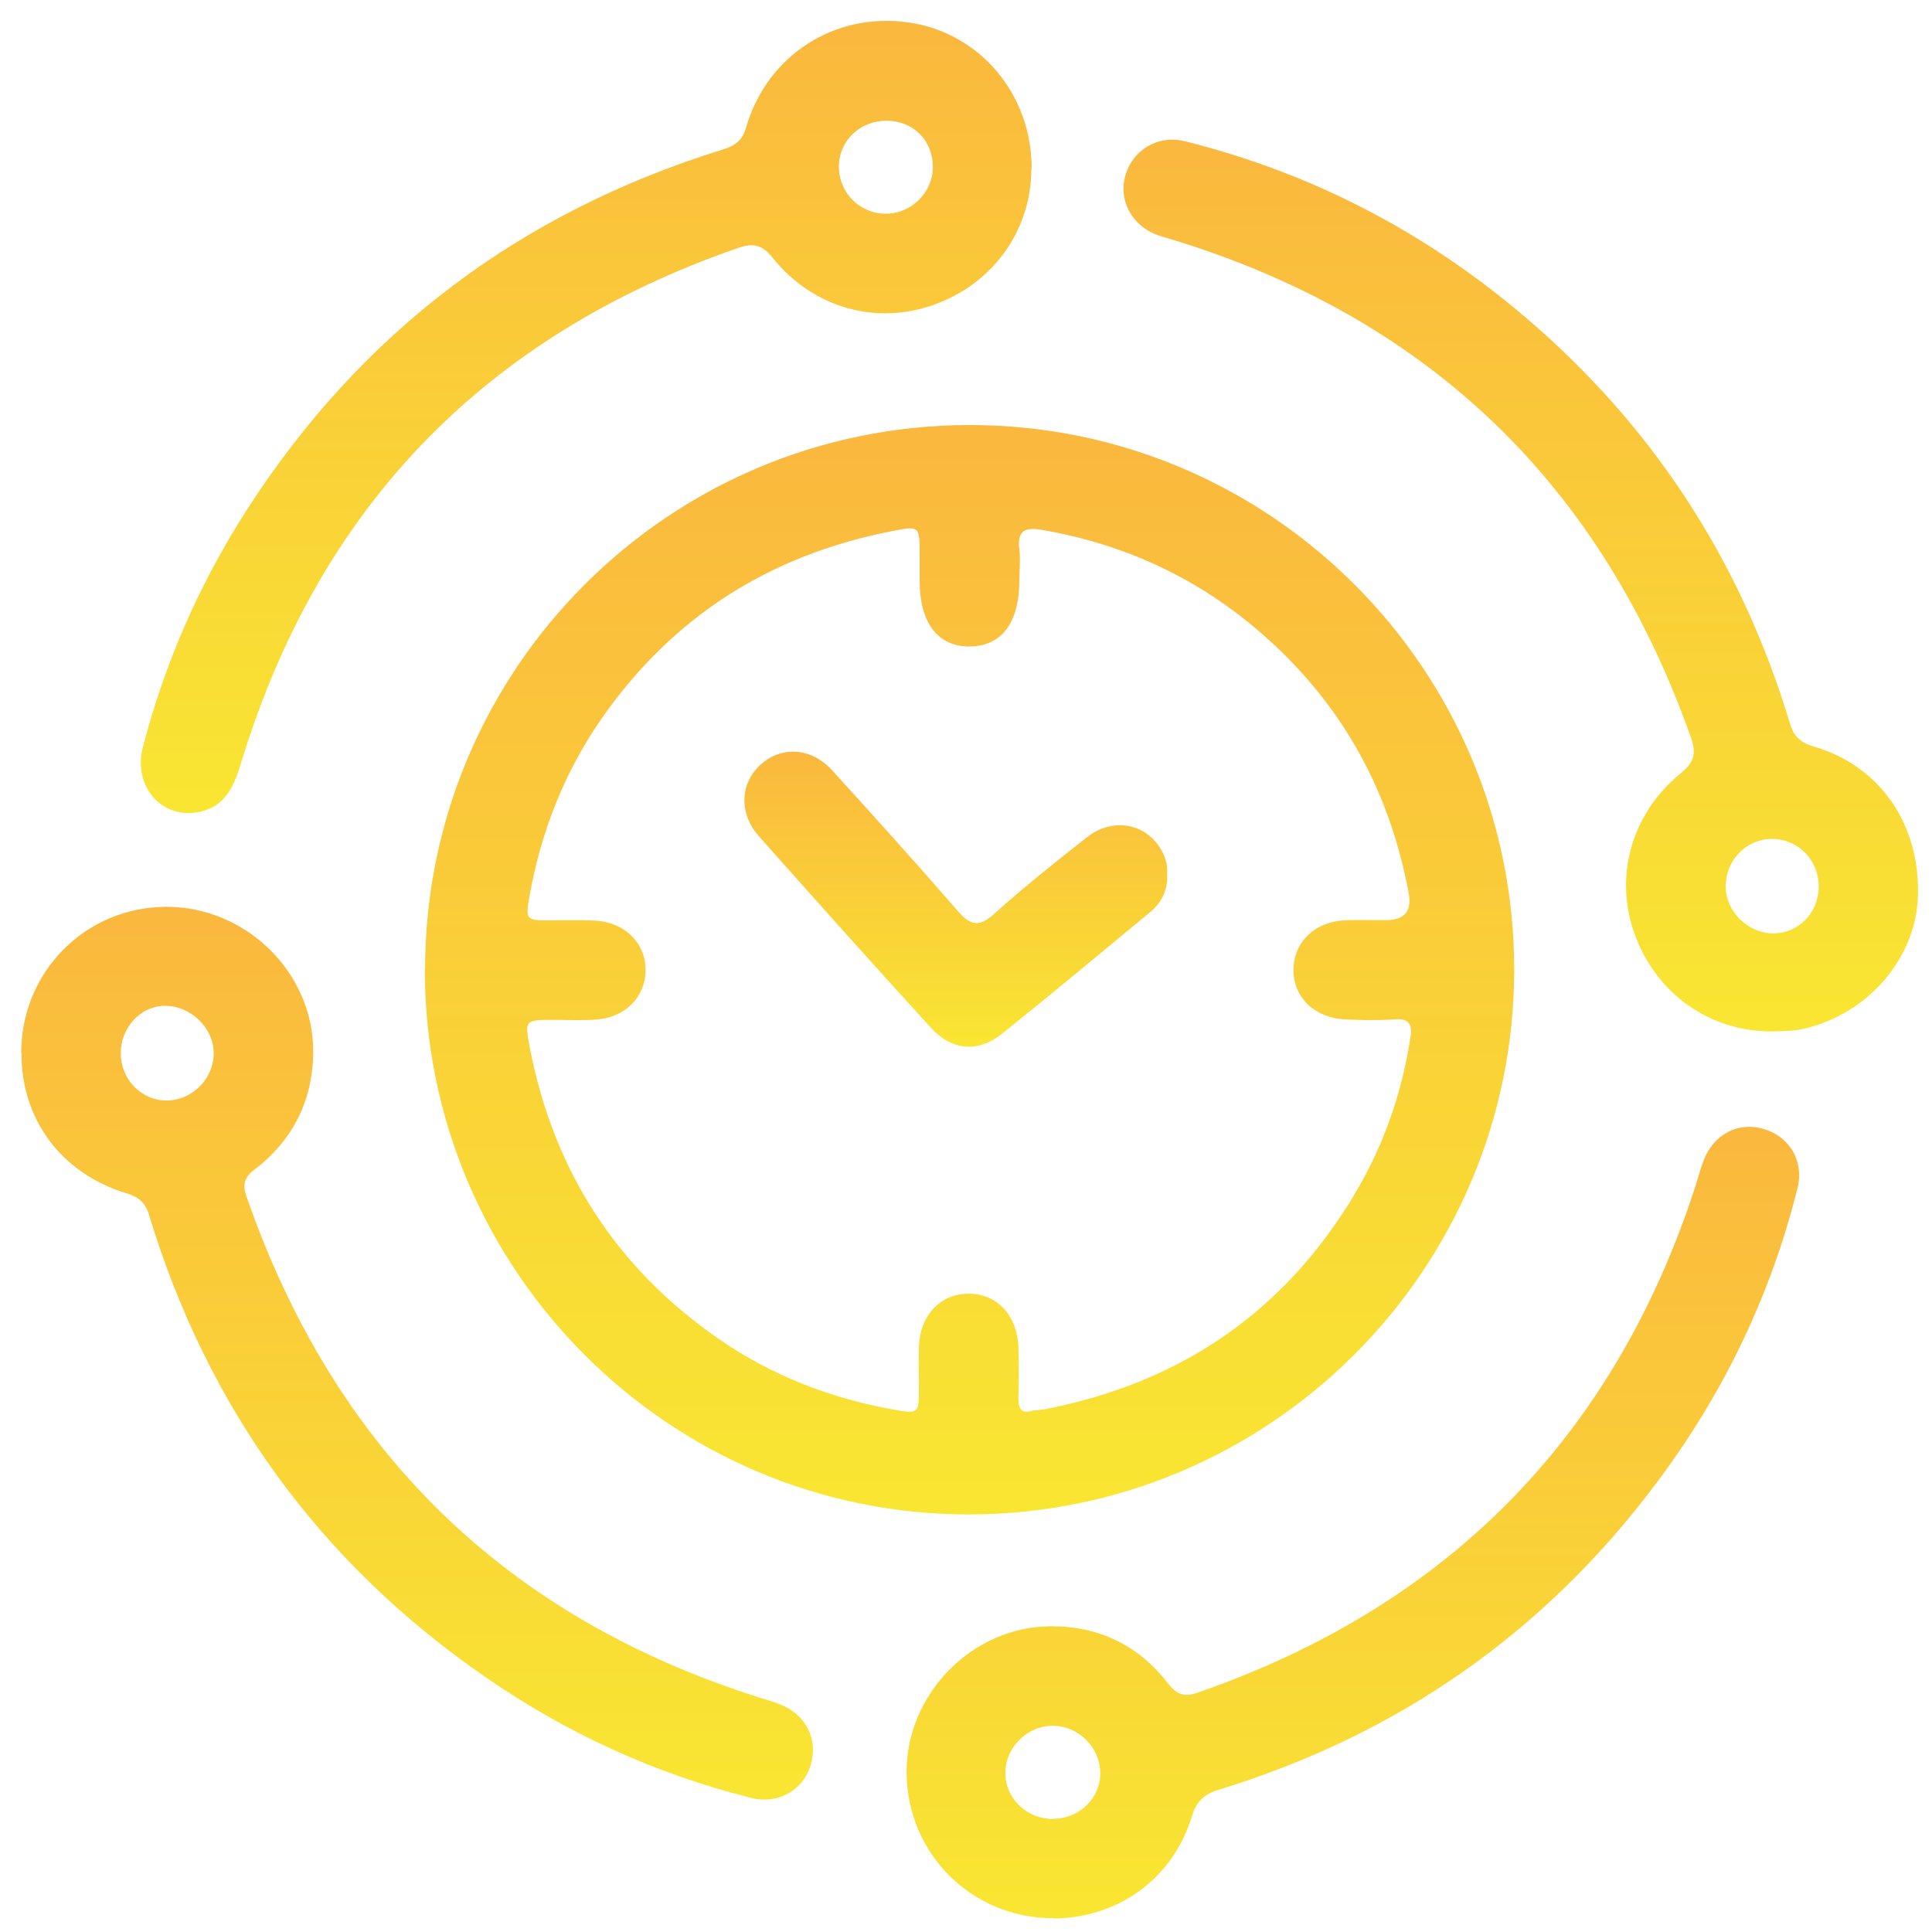
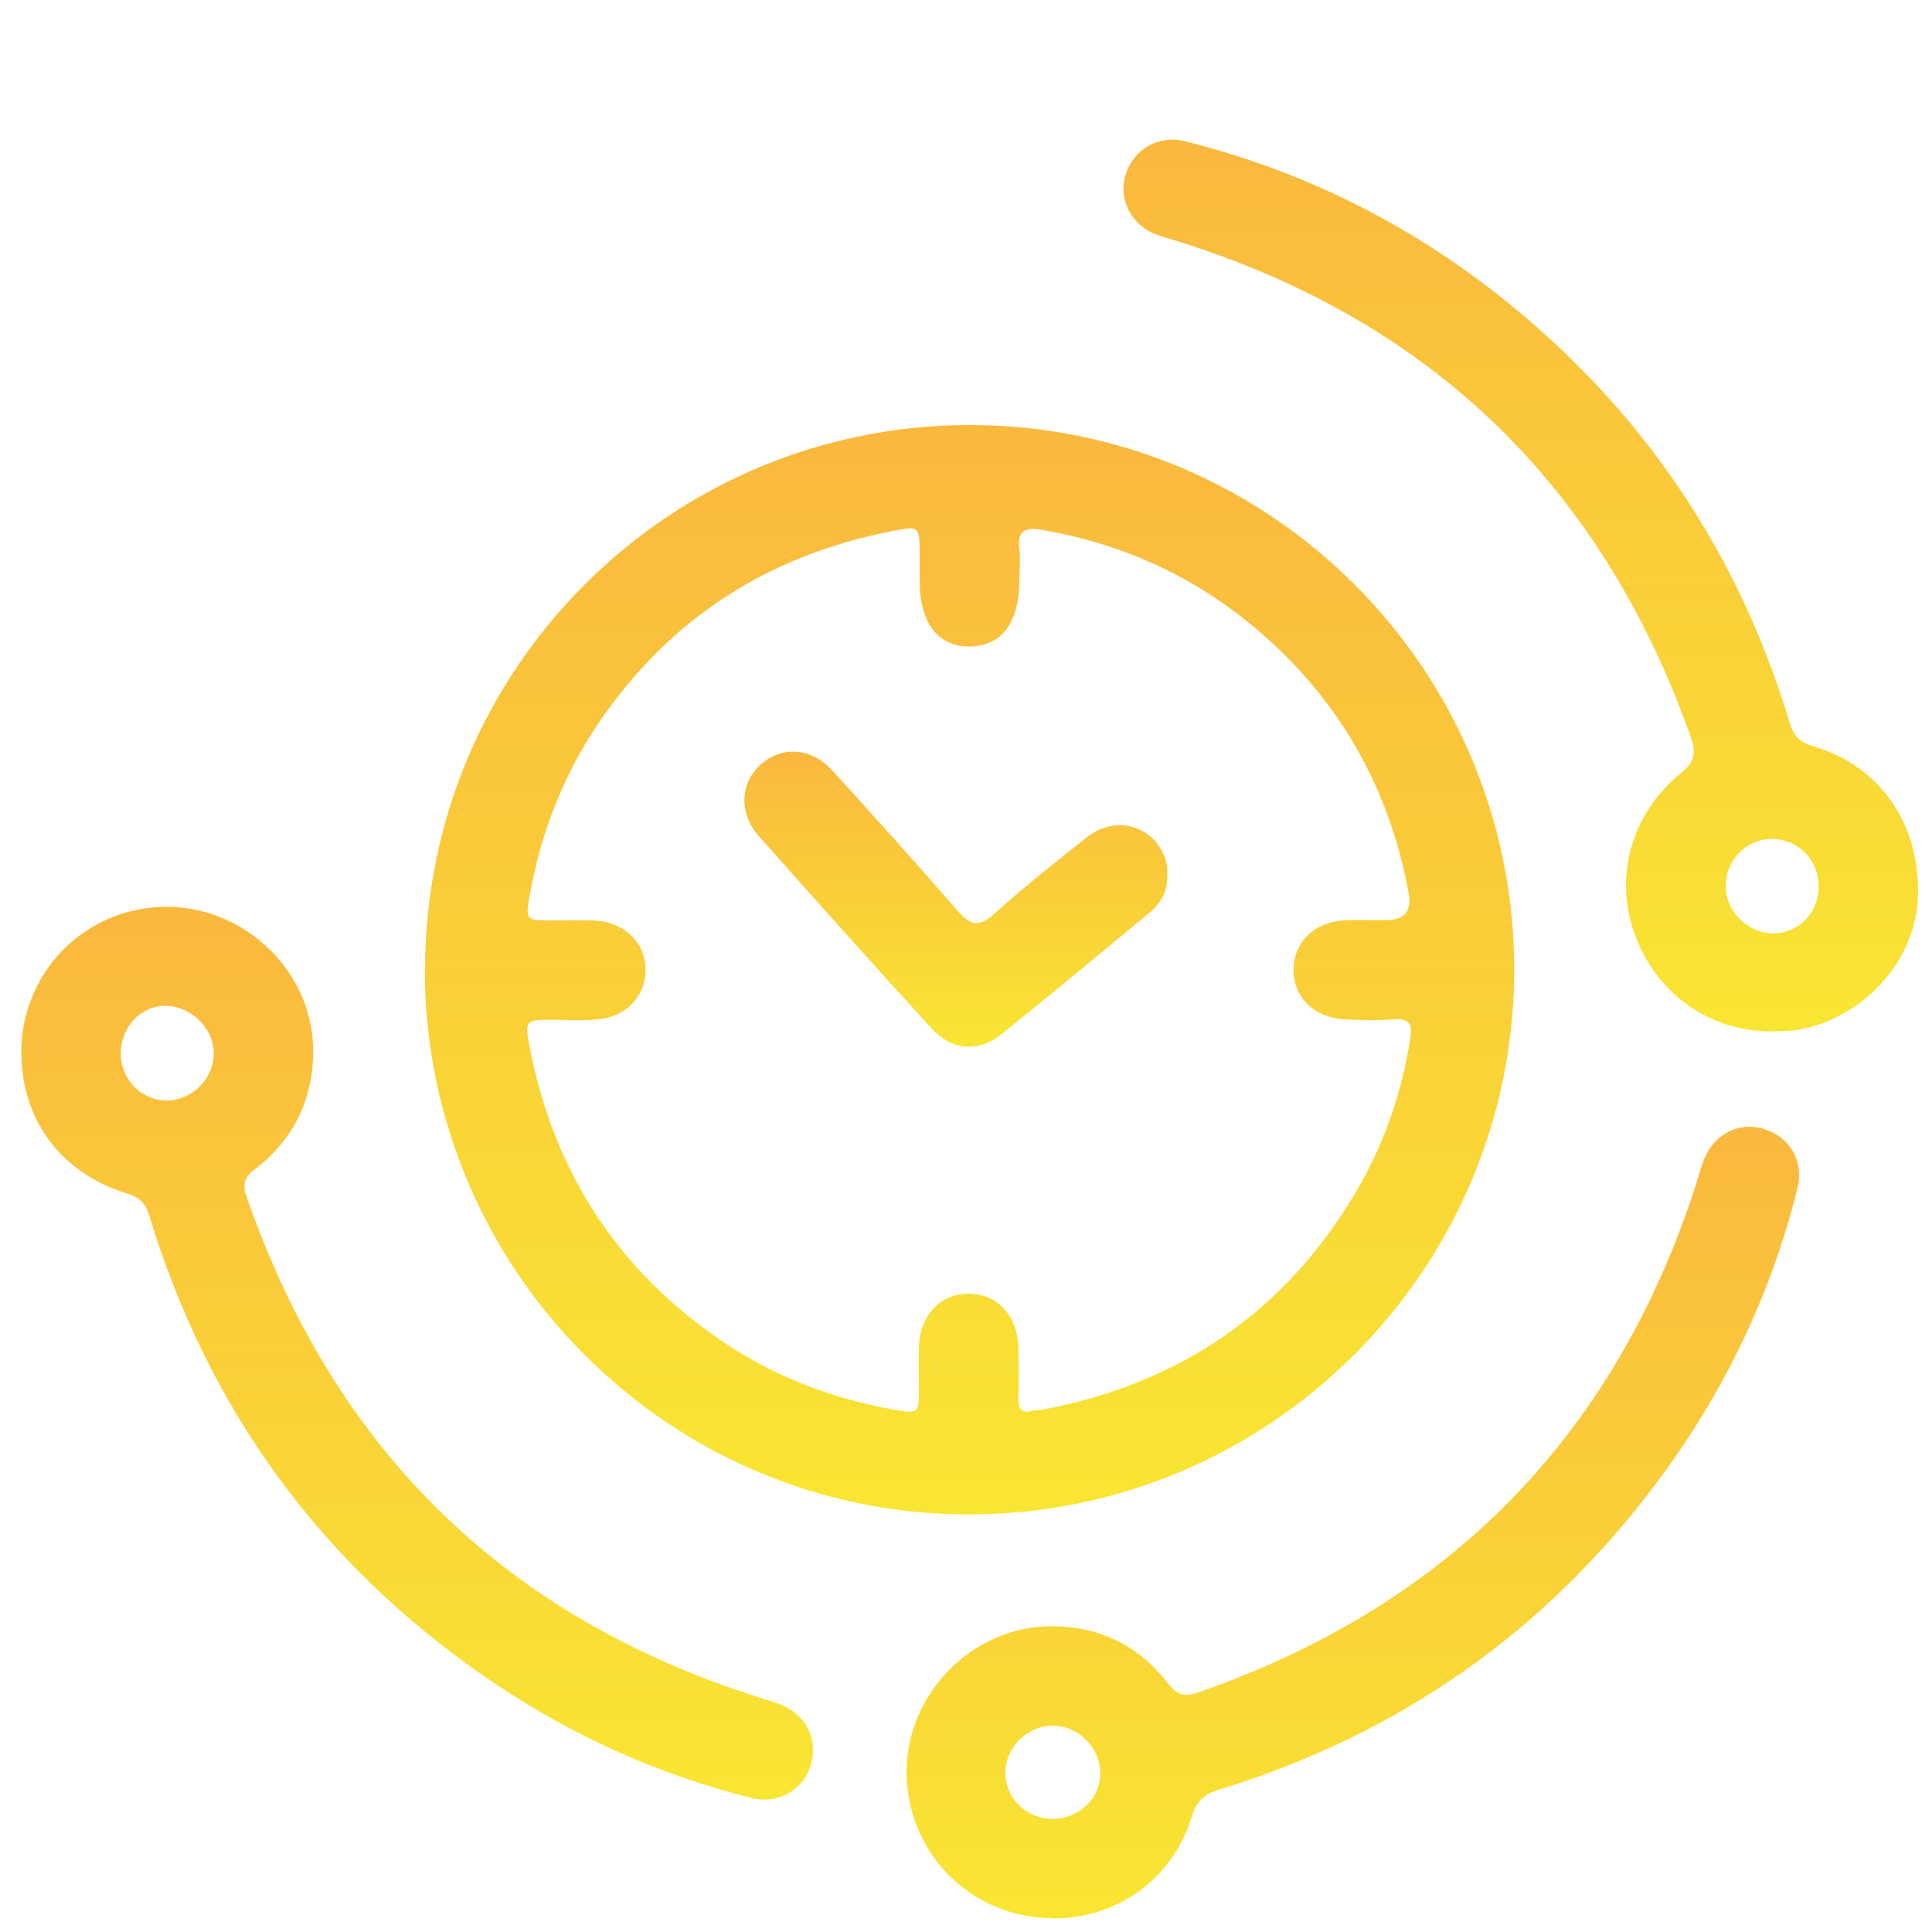
<svg xmlns="http://www.w3.org/2000/svg" width="80" height="80" viewBox="0 0 80 80" fill="none">
  <g clip-path="url(#clip0_255_541)">
    <path d="M17.6 40.16C17.6 27.7 27.7 17.6 40.16 17.6C52.61 17.6 62.72 27.73 62.7 40.18C62.68 52.62 52.54 62.72 40.09 62.71C27.69 62.7 17.6 52.58 17.59 40.16H17.6ZM42.75 58.41C42.97 58.39 43.13 58.38 43.28 58.35C48.88 57.26 53.2 54.32 56.12 49.4C57.3 47.41 58.05 45.26 58.4 42.97C58.49 42.39 58.34 42.16 57.72 42.21C57.05 42.26 56.37 42.24 55.69 42.21C54.43 42.15 53.56 41.3 53.56 40.17C53.56 39.03 54.42 38.17 55.67 38.11C56.24 38.08 56.82 38.11 57.39 38.1C58.157 38.1 58.47 37.726 58.33 36.98C57.51 32.56 55.41 28.89 51.97 26C49.4 23.84 46.45 22.51 43.14 21.94C42.44 21.82 42.11 21.97 42.21 22.75C42.26 23.16 42.21 23.58 42.21 24C42.21 25.78 41.49 26.75 40.16 26.77C38.83 26.78 38.08 25.79 38.08 24.04C38.08 23.68 38.08 23.31 38.08 22.95C38.08 21.78 38.08 21.76 36.9 22C31.86 22.99 27.84 25.54 24.9 29.77C23.37 31.98 22.4 34.44 21.93 37.09C21.75 38.09 21.78 38.11 22.77 38.11C23.39 38.11 24.02 38.09 24.64 38.12C25.89 38.19 26.75 39.07 26.73 40.2C26.71 41.31 25.87 42.15 24.65 42.22C24.08 42.26 23.5 42.23 22.93 42.23C21.73 42.23 21.72 42.23 21.94 43.39C22.92 48.46 25.51 52.5 29.76 55.44C31.95 56.96 34.39 57.9 37.01 58.37C38.04 58.55 38.05 58.53 38.05 57.48C38.05 56.91 38.03 56.33 38.05 55.76C38.1 54.45 38.95 53.56 40.12 53.57C41.29 53.57 42.12 54.47 42.17 55.78C42.19 56.48 42.19 57.19 42.17 57.89C42.16 58.34 42.31 58.53 42.7 58.43L42.75 58.41Z" fill="url(#paint0_linear_255_541)" />
    <path d="M73.347 42.709C70.777 42.709 68.577 41.139 67.687 38.679C66.827 36.299 67.547 33.679 69.607 32.009C70.187 31.539 70.237 31.159 70.007 30.509C66.317 20.099 59.217 13.229 48.667 9.959C48.417 9.879 48.167 9.819 47.917 9.729C46.877 9.349 46.317 8.309 46.587 7.309C46.887 6.209 47.937 5.569 49.067 5.849C54.547 7.219 59.397 9.809 63.627 13.539C68.697 17.999 72.177 23.499 74.117 29.959C74.277 30.499 74.557 30.749 75.097 30.909C77.847 31.709 79.517 34.129 79.417 37.119C79.337 39.669 77.357 41.969 74.737 42.589C74.277 42.699 73.807 42.699 73.337 42.709H73.347ZM75.307 36.699C75.307 35.589 74.427 34.719 73.337 34.739C72.287 34.759 71.447 35.639 71.457 36.719C71.467 37.749 72.377 38.639 73.417 38.649C74.477 38.649 75.317 37.789 75.307 36.699Z" fill="url(#paint1_linear_255_541)" />
    <path d="M0.879 43.589C0.879 40.249 3.529 37.569 6.859 37.549C10.179 37.529 12.999 40.279 12.969 43.579C12.949 45.569 12.129 47.219 10.539 48.429C10.099 48.759 10.039 49.069 10.209 49.549C13.839 60.009 20.889 66.959 31.469 70.299C31.739 70.389 32.019 70.459 32.289 70.569C33.369 70.989 33.889 72.009 33.569 73.089C33.259 74.129 32.219 74.729 31.109 74.449C27.159 73.459 23.499 71.789 20.149 69.479C13.249 64.729 8.599 58.319 6.169 50.299C6.009 49.779 5.729 49.559 5.229 49.409C2.529 48.579 0.879 46.359 0.889 43.599L0.879 43.589ZM4.999 43.609C4.999 44.689 5.849 45.569 6.889 45.569C7.969 45.569 8.869 44.649 8.849 43.579C8.829 42.539 7.869 41.629 6.799 41.649C5.809 41.669 4.999 42.559 4.999 43.609Z" fill="url(#paint2_linear_255_541)" />
    <path d="M43.61 79.43C40.27 79.43 37.6 76.81 37.54 73.47C37.48 70.18 40.25 67.33 43.55 67.34C45.5 67.34 47.15 68.13 48.35 69.69C48.71 70.15 49.02 70.29 49.59 70.09C59.93 66.5 66.83 59.52 70.21 49.1C70.32 48.75 70.41 48.4 70.54 48.06C70.95 46.97 71.98 46.43 73.04 46.75C74.1 47.07 74.71 48.07 74.43 49.2C73.32 53.65 71.36 57.71 68.61 61.38C63.96 67.61 57.88 71.84 50.46 74.11C49.84 74.3 49.54 74.6 49.35 75.22C48.56 77.8 46.29 79.43 43.61 79.44V79.43ZM43.62 75.31C44.7 75.31 45.58 74.44 45.56 73.4C45.54 72.35 44.66 71.47 43.61 71.46C42.53 71.45 41.61 72.37 41.63 73.45C41.65 74.5 42.54 75.33 43.62 75.32V75.31Z" fill="url(#paint3_linear_255_541)" />
-     <path d="M42.708 6.989C42.698 9.529 41.148 11.709 38.728 12.599C36.308 13.489 33.678 12.769 31.998 10.679C31.558 10.129 31.188 10.049 30.558 10.269C20.068 13.909 13.188 21.009 9.968 31.639C9.688 32.559 9.328 33.369 8.308 33.609C6.728 33.969 5.488 32.589 5.918 30.929C6.828 27.429 8.268 24.149 10.228 21.099C14.968 13.739 21.548 8.789 29.908 6.199C30.428 6.039 30.738 5.829 30.898 5.269C31.758 2.289 34.568 0.489 37.618 0.929C40.578 1.349 42.738 3.919 42.718 6.999L42.708 6.989ZM36.728 4.999C35.638 4.989 34.758 5.799 34.738 6.859C34.718 7.959 35.578 8.849 36.688 8.849C37.728 8.849 38.628 7.969 38.628 6.919C38.628 5.819 37.828 5.009 36.718 4.999H36.728Z" fill="url(#paint4_linear_255_541)" />
    <path d="M48.328 36.189C48.367 36.819 48.127 37.349 47.638 37.759C45.597 39.449 43.557 41.149 41.487 42.809C40.498 43.599 39.417 43.509 38.557 42.569C36.157 39.939 33.778 37.279 31.418 34.619C30.587 33.679 30.648 32.439 31.477 31.679C32.337 30.879 33.587 30.939 34.458 31.899C36.208 33.819 37.947 35.749 39.657 37.719C40.167 38.299 40.517 38.429 41.157 37.849C42.388 36.739 43.697 35.699 45.008 34.669C46.038 33.859 47.358 34.069 48.017 35.079C48.237 35.419 48.358 35.779 48.328 36.199V36.189Z" fill="url(#paint5_linear_255_541)" />
  </g>
  <defs>
    <linearGradient id="paint0_linear_255_541" x1="40.145" y1="17.6" x2="40.145" y2="62.71" gradientUnits="userSpaceOnUse">
      <stop stop-color="#FAB83E" />
      <stop offset="1" stop-color="#F9E632" />
    </linearGradient>
    <linearGradient id="paint1_linear_255_541" x1="62.97" y1="5.783" x2="62.97" y2="42.709" gradientUnits="userSpaceOnUse">
      <stop stop-color="#FAB83E" />
      <stop offset="1" stop-color="#F9E632" />
    </linearGradient>
    <linearGradient id="paint2_linear_255_541" x1="17.271" y1="37.549" x2="17.271" y2="74.518" gradientUnits="userSpaceOnUse">
      <stop stop-color="#FAB83E" />
      <stop offset="1" stop-color="#F9E632" />
    </linearGradient>
    <linearGradient id="paint3_linear_255_541" x1="56.019" y1="46.658" x2="56.019" y2="79.44" gradientUnits="userSpaceOnUse">
      <stop stop-color="#FAB83E" />
      <stop offset="1" stop-color="#F9E632" />
    </linearGradient>
    <linearGradient id="paint4_linear_255_541" x1="24.275" y1="0.863" x2="24.275" y2="33.667" gradientUnits="userSpaceOnUse">
      <stop stop-color="#FAB83E" />
      <stop offset="1" stop-color="#F9E632" />
    </linearGradient>
    <linearGradient id="paint5_linear_255_541" x1="39.578" y1="31.125" x2="39.578" y2="43.344" gradientUnits="userSpaceOnUse">
      <stop stop-color="#FAB83E" />
      <stop offset="1" stop-color="#F9E632" />
    </linearGradient>
    <clipPath id="clip0_255_541">
      <rect width="80" height="80" fill="white" />
    </clipPath>
  </defs>
</svg>